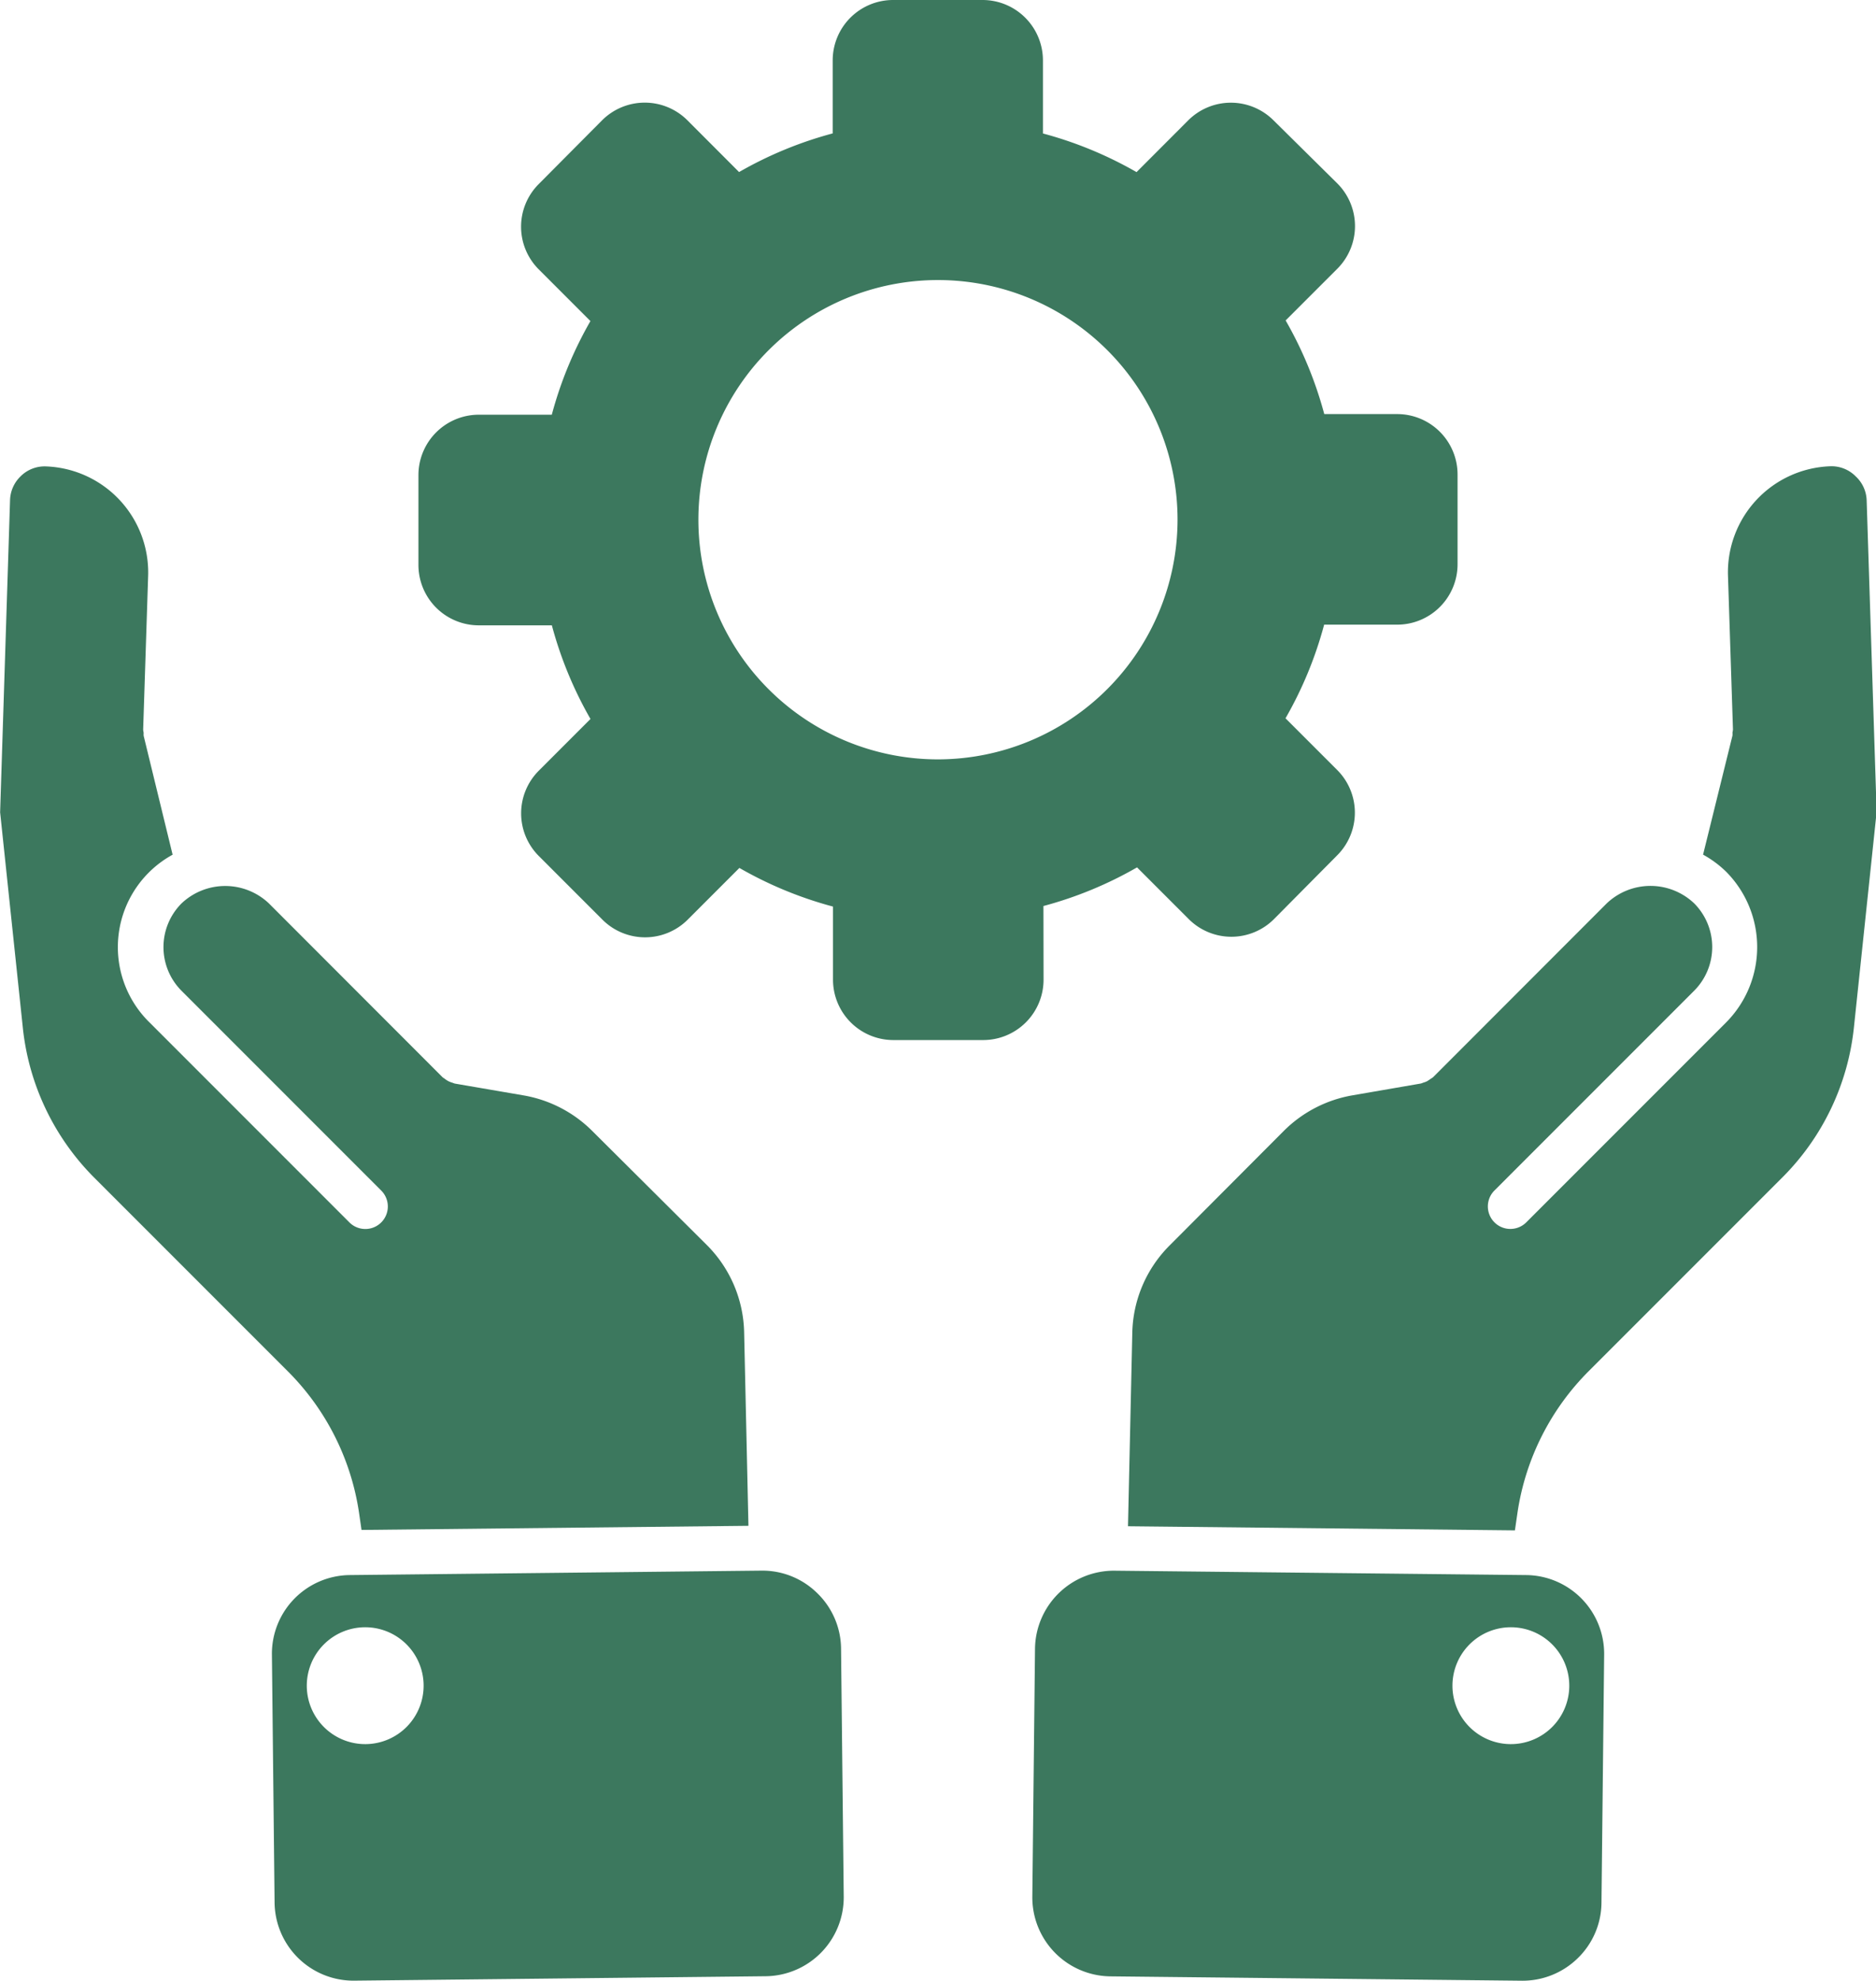
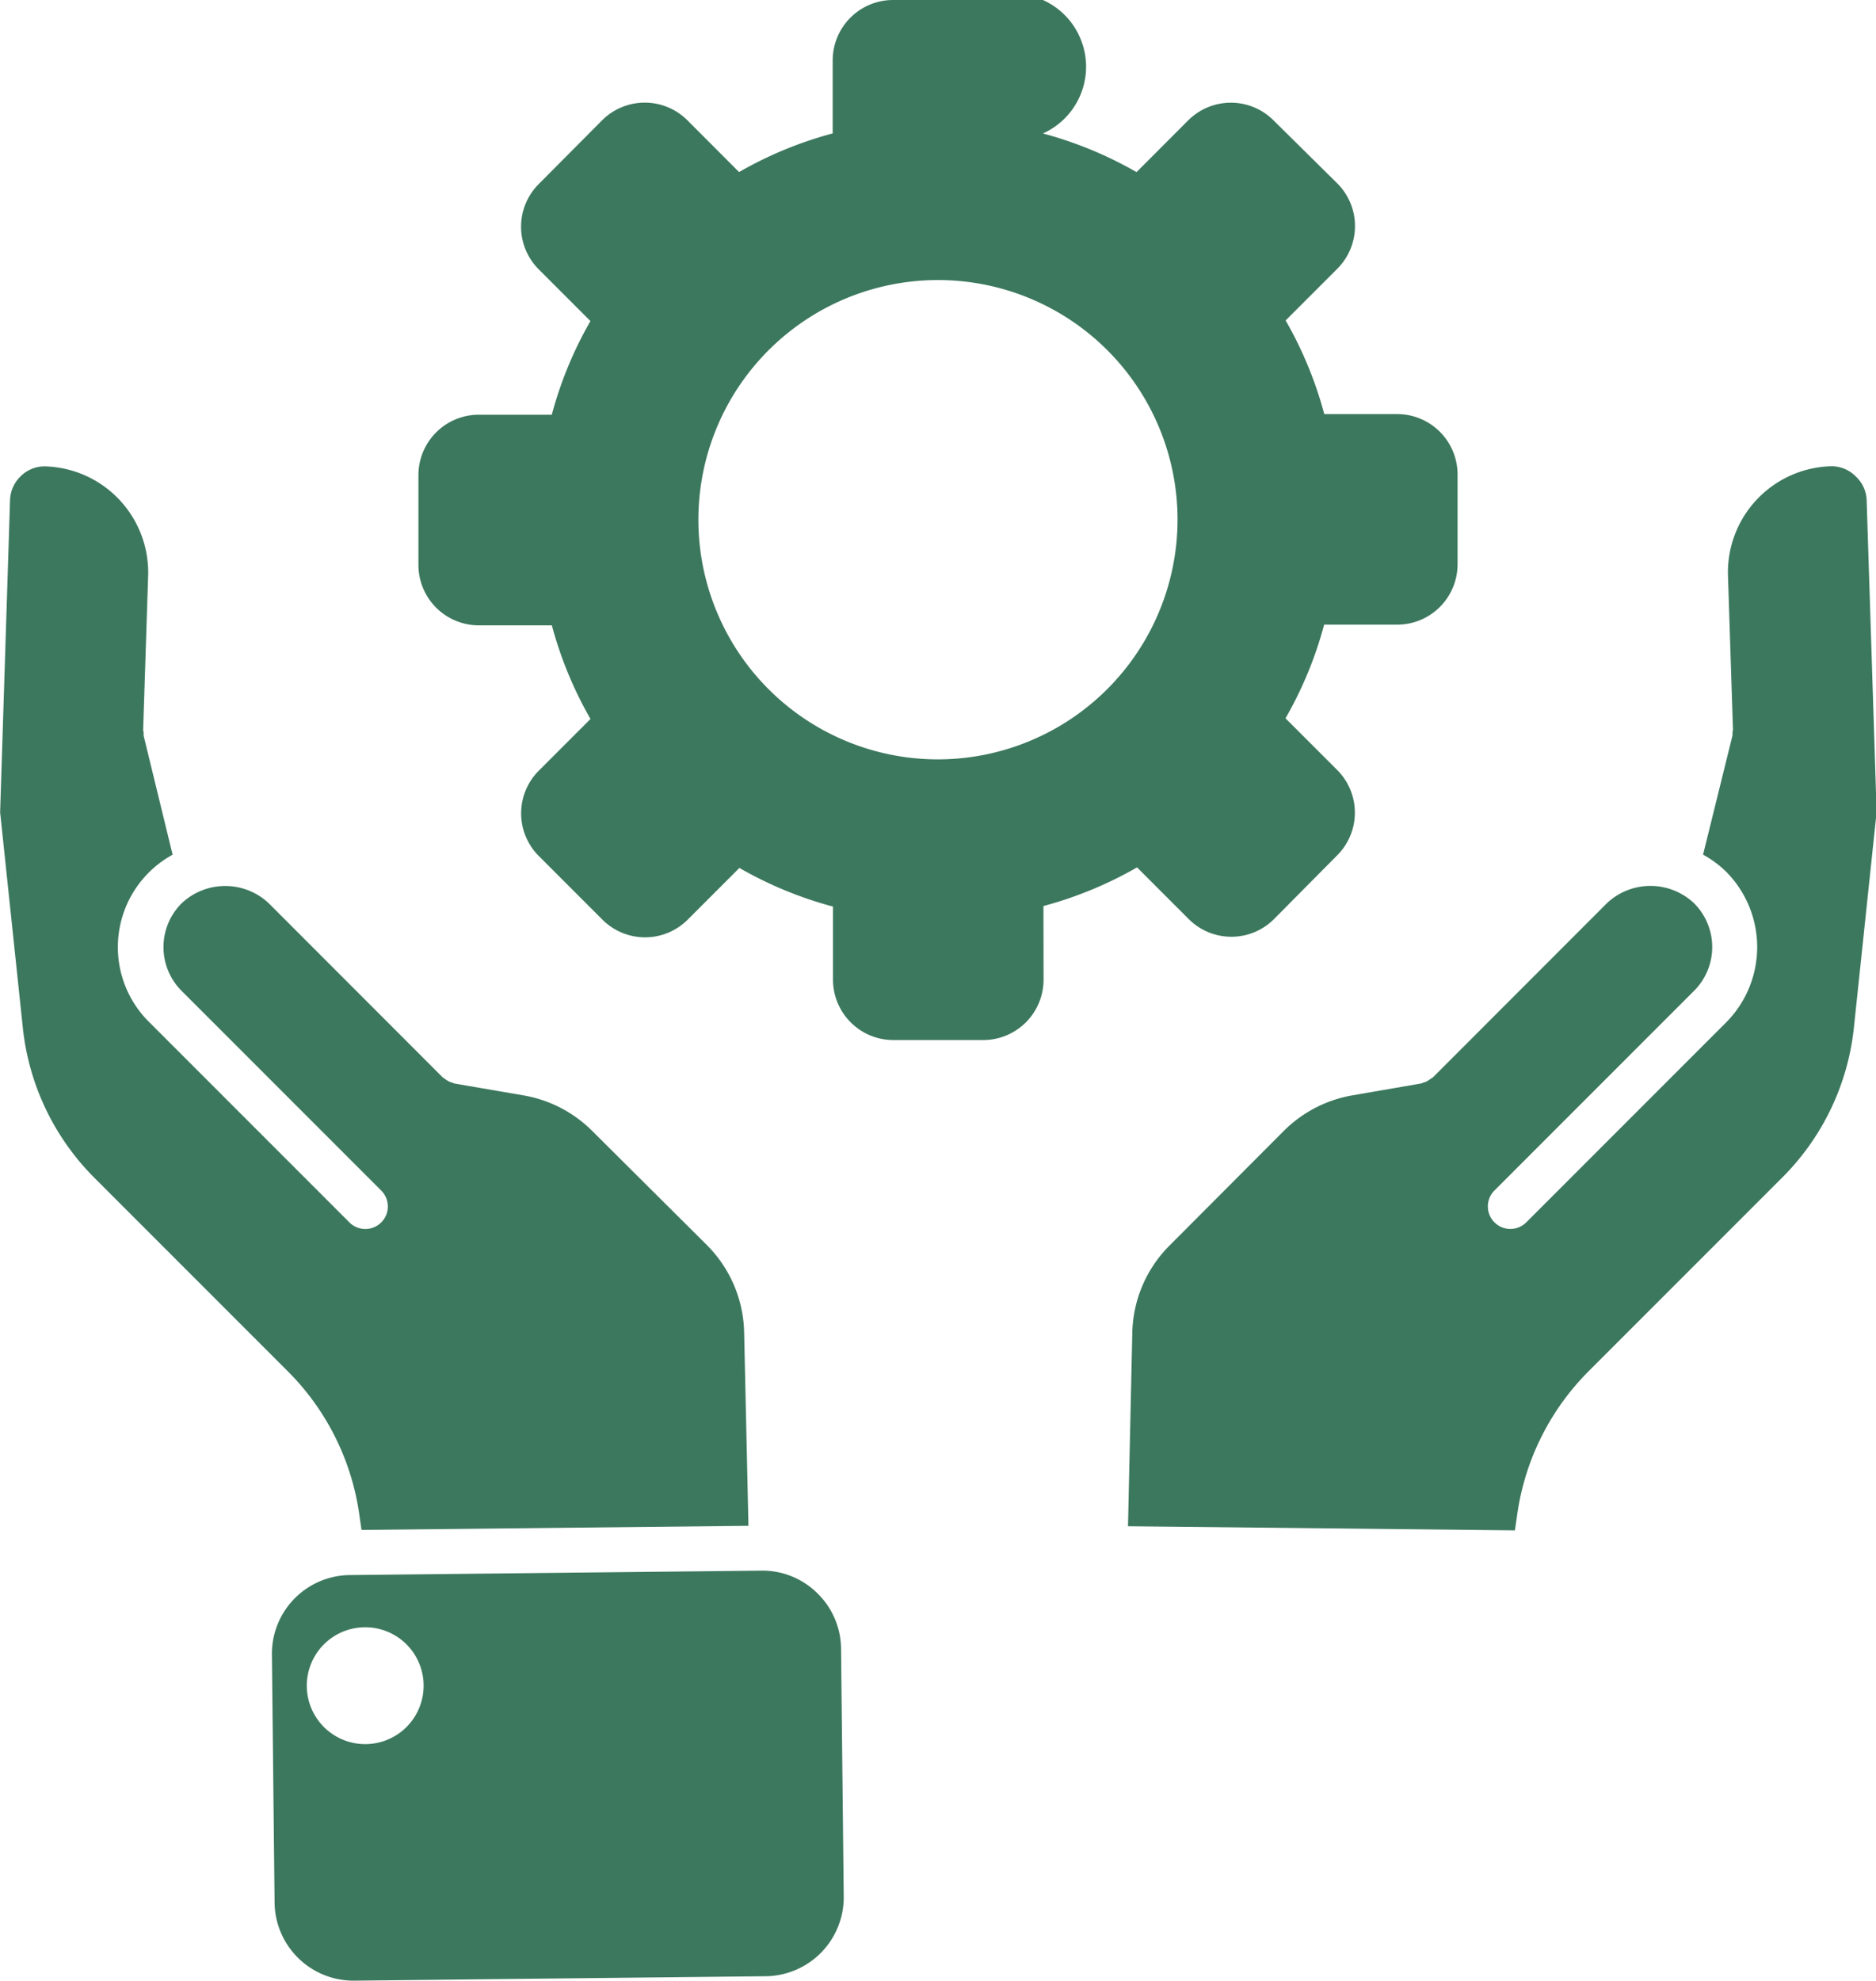
<svg xmlns="http://www.w3.org/2000/svg" width="30.061" height="31.728">
  <g data-name="Group 191415" fill="#3c785e">
    <path data-name="Path 133" d="m5.753 24.231.04.276 6.2-.066-.069-3.1a2.036 2.036 0 0 0-.6-1.4l-1.837-1.828a2.05 2.05 0 0 0-1.1-.567l-1.1-.189a.317.317 0 0 1-.035-.013.348.348 0 0 1-.068-.026.34.34 0 0 1-.06-.04.371.371 0 0 1-.031-.021l-2.784-2.786a1.018 1.018 0 0 0-1.4 0 .991.991 0 0 0 0 1.4l3.2 3.2a.36.36 0 1 1-.51.51l-3.2-3.2a1.688 1.688 0 0 1 .367-2.69l-.464-1.905a.323.323 0 0 1 0-.049.39.39 0 0 1-.008-.049l.08-2.469a1.7 1.7 0 0 0-1.64-1.748.544.544 0 0 0-.409.164.551.551 0 0 0-.164.377l-.159 5 .364 3.453a3.988 3.988 0 0 0 1.145 2.4l3.1 3.1a4.041 4.041 0 0 1 1.142 2.266Z" />
    <path data-name="Path 134" d="M13.096 25.52a1.252 1.252 0 0 0-.893-.361l-6.6.071a1.261 1.261 0 0 0-1.246 1.273l.043 3.978a1.265 1.265 0 0 0 1.273 1.246l6.6-.071a1.265 1.265 0 0 0 1.247-1.273l-.043-3.978a1.252 1.252 0 0 0-.381-.885Zm-7.234 2.418a.936.936 0 1 1 .926-.946.936.936 0 0 1-.926.946Z" />
    <path data-name="Path 135" d="M29.738 7.633a.544.544 0 0 0-.414-.164 1.7 1.7 0 0 0-1.635 1.748l.08 2.468a.336.336 0 0 1-.008.049.32.32 0 0 1 0 .049l-.471 1.907a1.694 1.694 0 0 1 .367.271 1.713 1.713 0 0 1 0 2.419l-3.2 3.2a.36.36 0 0 1-.51-.51l3.2-3.2a.991.991 0 0 0 0-1.4 1.017 1.017 0 0 0-1.4 0l-2.784 2.786a50.961 50.961 0 0 0-.091.061.349.349 0 0 1-.068.026.292.292 0 0 1-.035.013l-1.094.189a2.049 2.049 0 0 0-1.1.567l-1.831 1.836a2.036 2.036 0 0 0-.6 1.4l-.069 3.1 6.2.066.04-.275a4.045 4.045 0 0 1 1.147-2.28l3.1-3.1a3.984 3.984 0 0 0 1.145-2.4l.364-3.453-.16-5a.546.546 0 0 0-.173-.373Z" />
-     <path data-name="Path 136" d="m24.459 25.23-6.6-.07h-.014a1.265 1.265 0 0 0-1.26 1.247l-.043 3.978a1.265 1.265 0 0 0 1.247 1.273l6.6.07a1.265 1.265 0 0 0 .893-.361 1.251 1.251 0 0 0 .38-.886l.043-3.978a1.262 1.262 0 0 0-1.246-1.273Zm-.259 2.708a.936.936 0 1 1 .946-.926.936.936 0 0 1-.946.926Z" />
-     <path data-name="Path 137" d="M16.72 14.513a6.239 6.239 0 0 0 1.5-.619l.829.829a.966.966 0 0 0 1.365 0l1.014-1.023a.966.966 0 0 0 0-1.365l-.829-.829a6.239 6.239 0 0 0 .619-1.5h1.171a.968.968 0 0 0 .967-.967V7.6a.968.968 0 0 0-.967-.967H21.22a6.253 6.253 0 0 0-.619-1.5l.829-.829a.966.966 0 0 0 0-1.365l-1.024-1.012a.967.967 0 0 0-1.365 0l-.829.83a6.254 6.254 0 0 0-1.5-.619V.967A.968.968 0 0 0 15.75 0h-1.44a.968.968 0 0 0-.967.967v1.17a6.239 6.239 0 0 0-1.5.619l-.829-.83a.967.967 0 0 0-1.365 0L8.632 2.949a.966.966 0 0 0 0 1.365l.829.829a6.238 6.238 0 0 0-.619 1.5h-1.17a.968.968 0 0 0-.967.967v1.44a.968.968 0 0 0 .967.967h1.171a6.253 6.253 0 0 0 .619 1.5l-.829.829a.966.966 0 0 0 0 1.365l1.021 1.021a.966.966 0 0 0 1.365 0l.829-.829a6.239 6.239 0 0 0 1.5.619v1.171a.968.968 0 0 0 .967.967h1.44a.968.968 0 0 0 .967-.967Zm-1.69-2.349a3.839 3.839 0 1 1 3.839-3.839 3.844 3.844 0 0 1-3.839 3.839Z" />
+     <path data-name="Path 137" d="M16.72 14.513a6.239 6.239 0 0 0 1.5-.619l.829.829a.966.966 0 0 0 1.365 0l1.014-1.023a.966.966 0 0 0 0-1.365l-.829-.829a6.239 6.239 0 0 0 .619-1.5h1.171a.968.968 0 0 0 .967-.967V7.6a.968.968 0 0 0-.967-.967H21.22a6.253 6.253 0 0 0-.619-1.5l.829-.829a.966.966 0 0 0 0-1.365l-1.024-1.012a.967.967 0 0 0-1.365 0l-.829.83a6.254 6.254 0 0 0-1.5-.619A.968.968 0 0 0 15.75 0h-1.44a.968.968 0 0 0-.967.967v1.17a6.239 6.239 0 0 0-1.5.619l-.829-.83a.967.967 0 0 0-1.365 0L8.632 2.949a.966.966 0 0 0 0 1.365l.829.829a6.238 6.238 0 0 0-.619 1.5h-1.17a.968.968 0 0 0-.967.967v1.44a.968.968 0 0 0 .967.967h1.171a6.253 6.253 0 0 0 .619 1.5l-.829.829a.966.966 0 0 0 0 1.365l1.021 1.021a.966.966 0 0 0 1.365 0l.829-.829a6.239 6.239 0 0 0 1.5.619v1.171a.968.968 0 0 0 .967.967h1.44a.968.968 0 0 0 .967-.967Zm-1.69-2.349a3.839 3.839 0 1 1 3.839-3.839 3.844 3.844 0 0 1-3.839 3.839Z" />
  </g>
</svg>